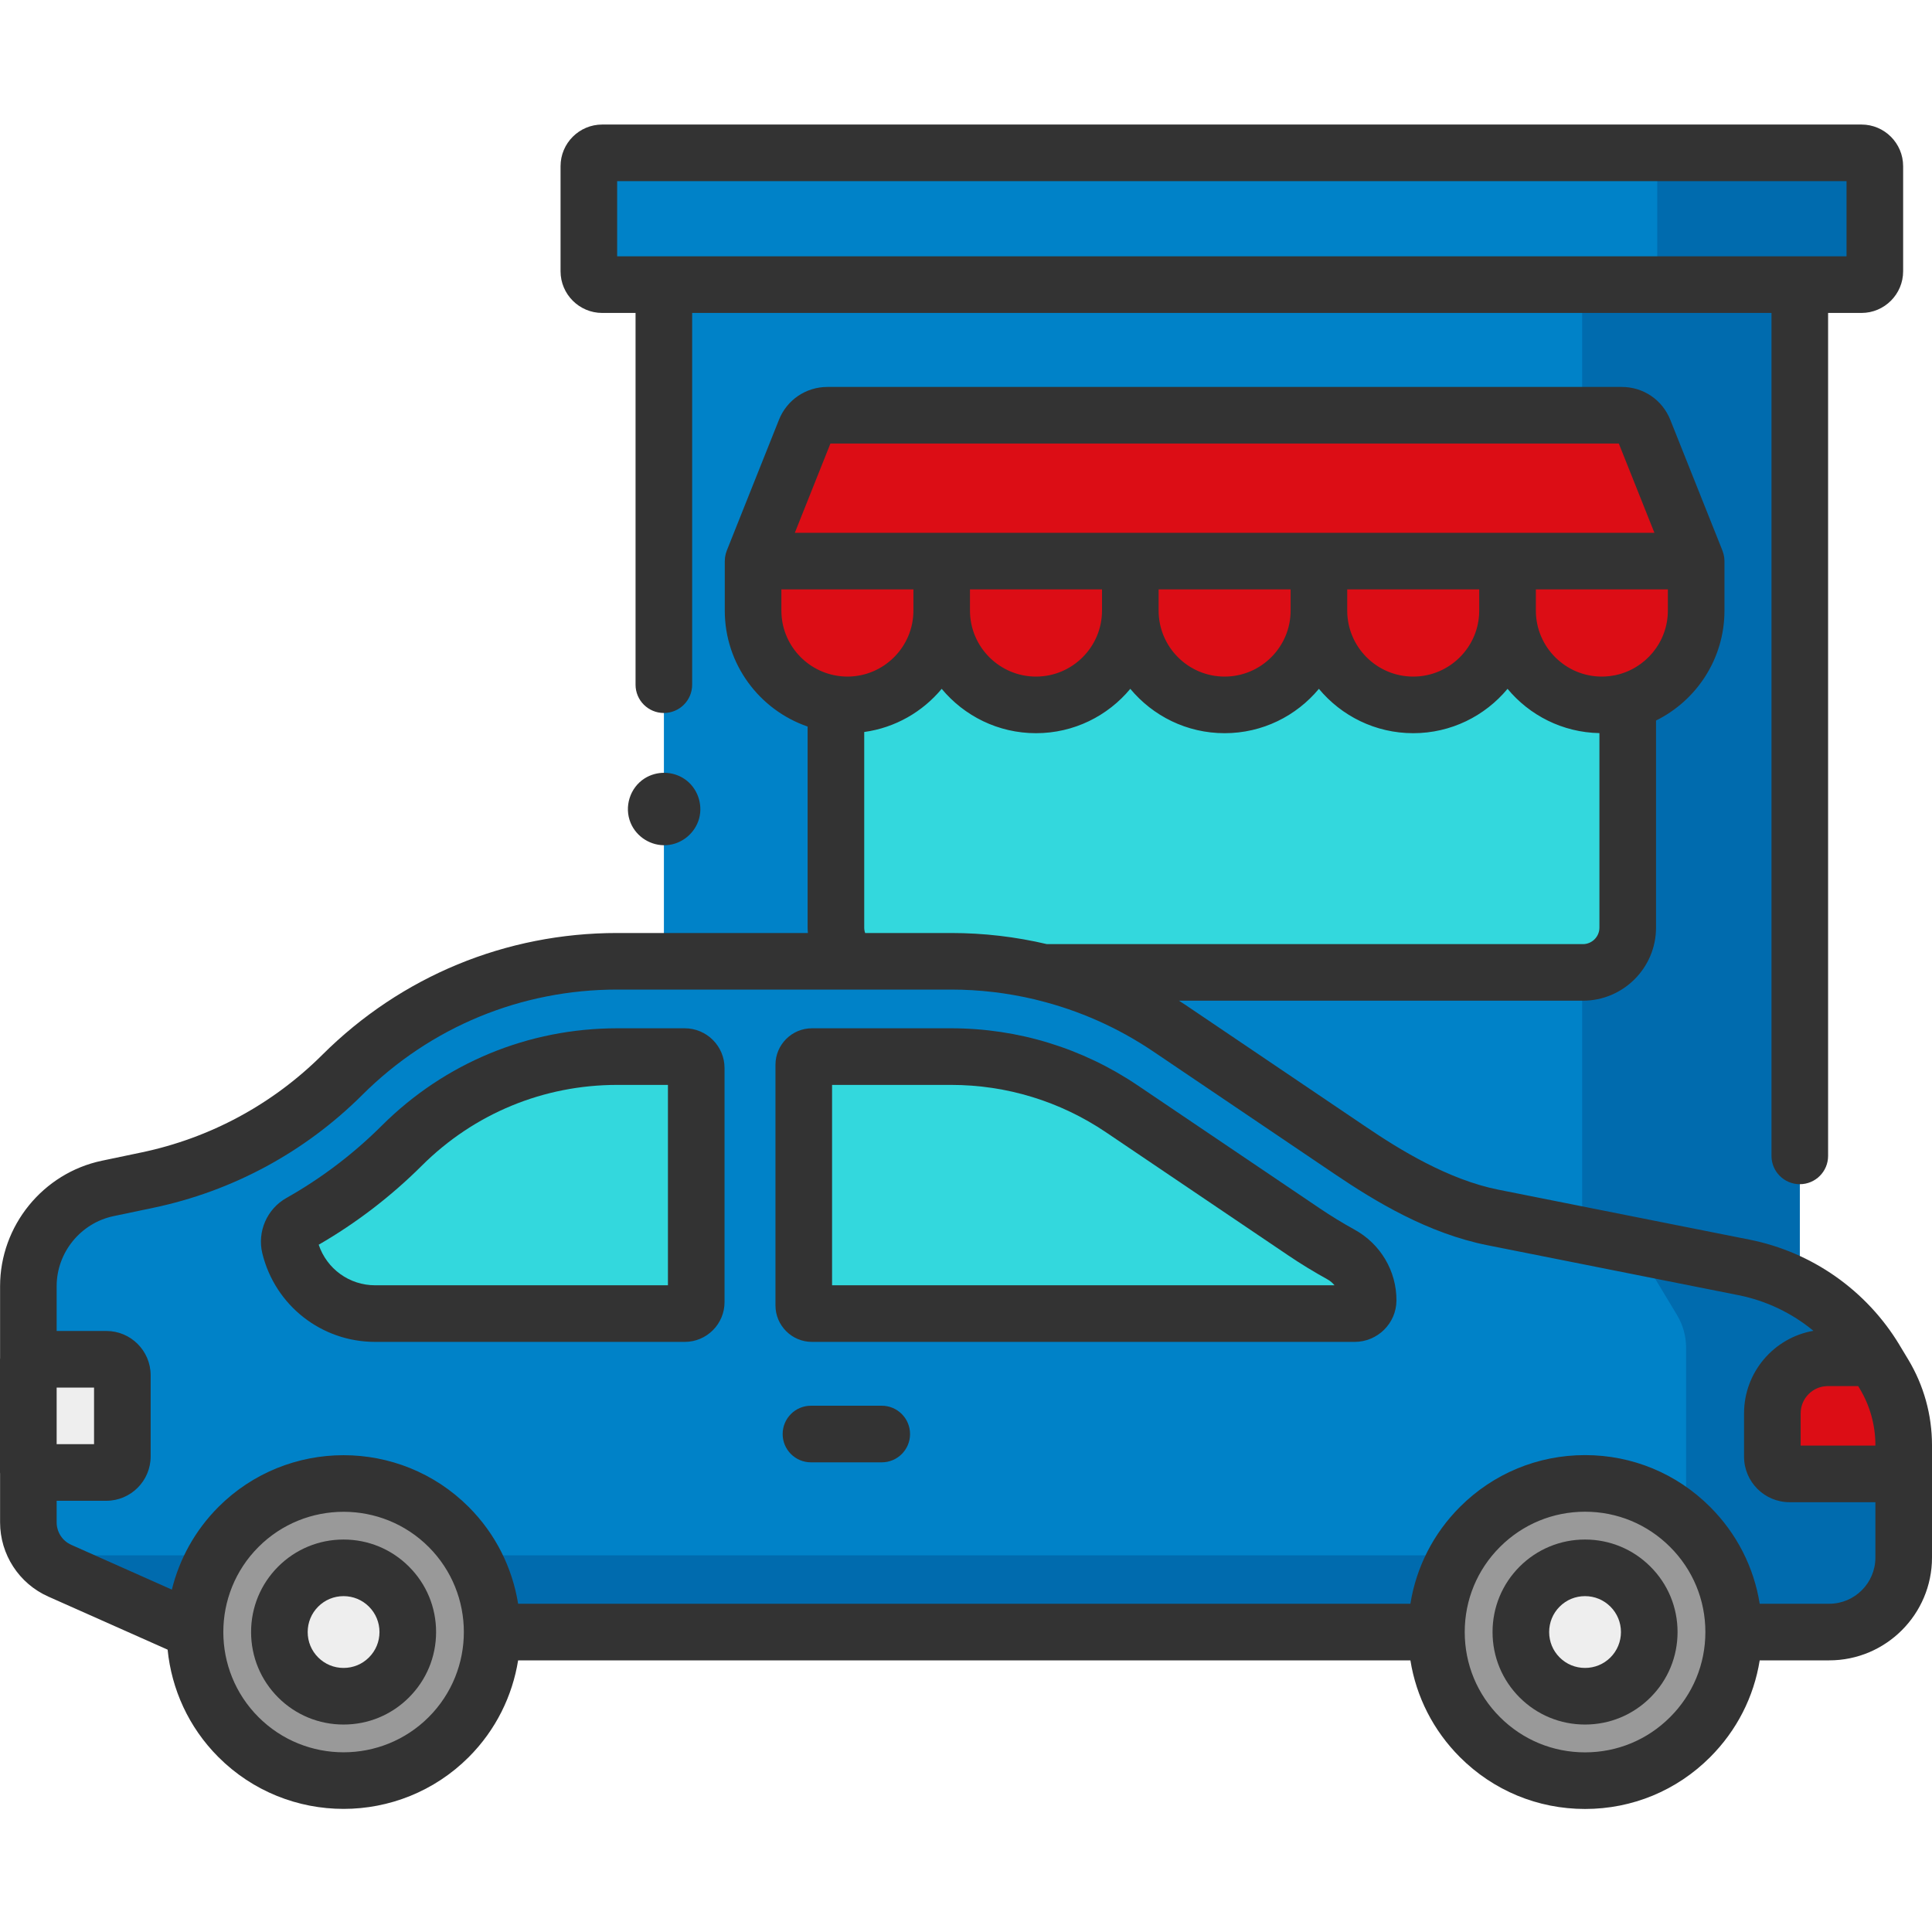
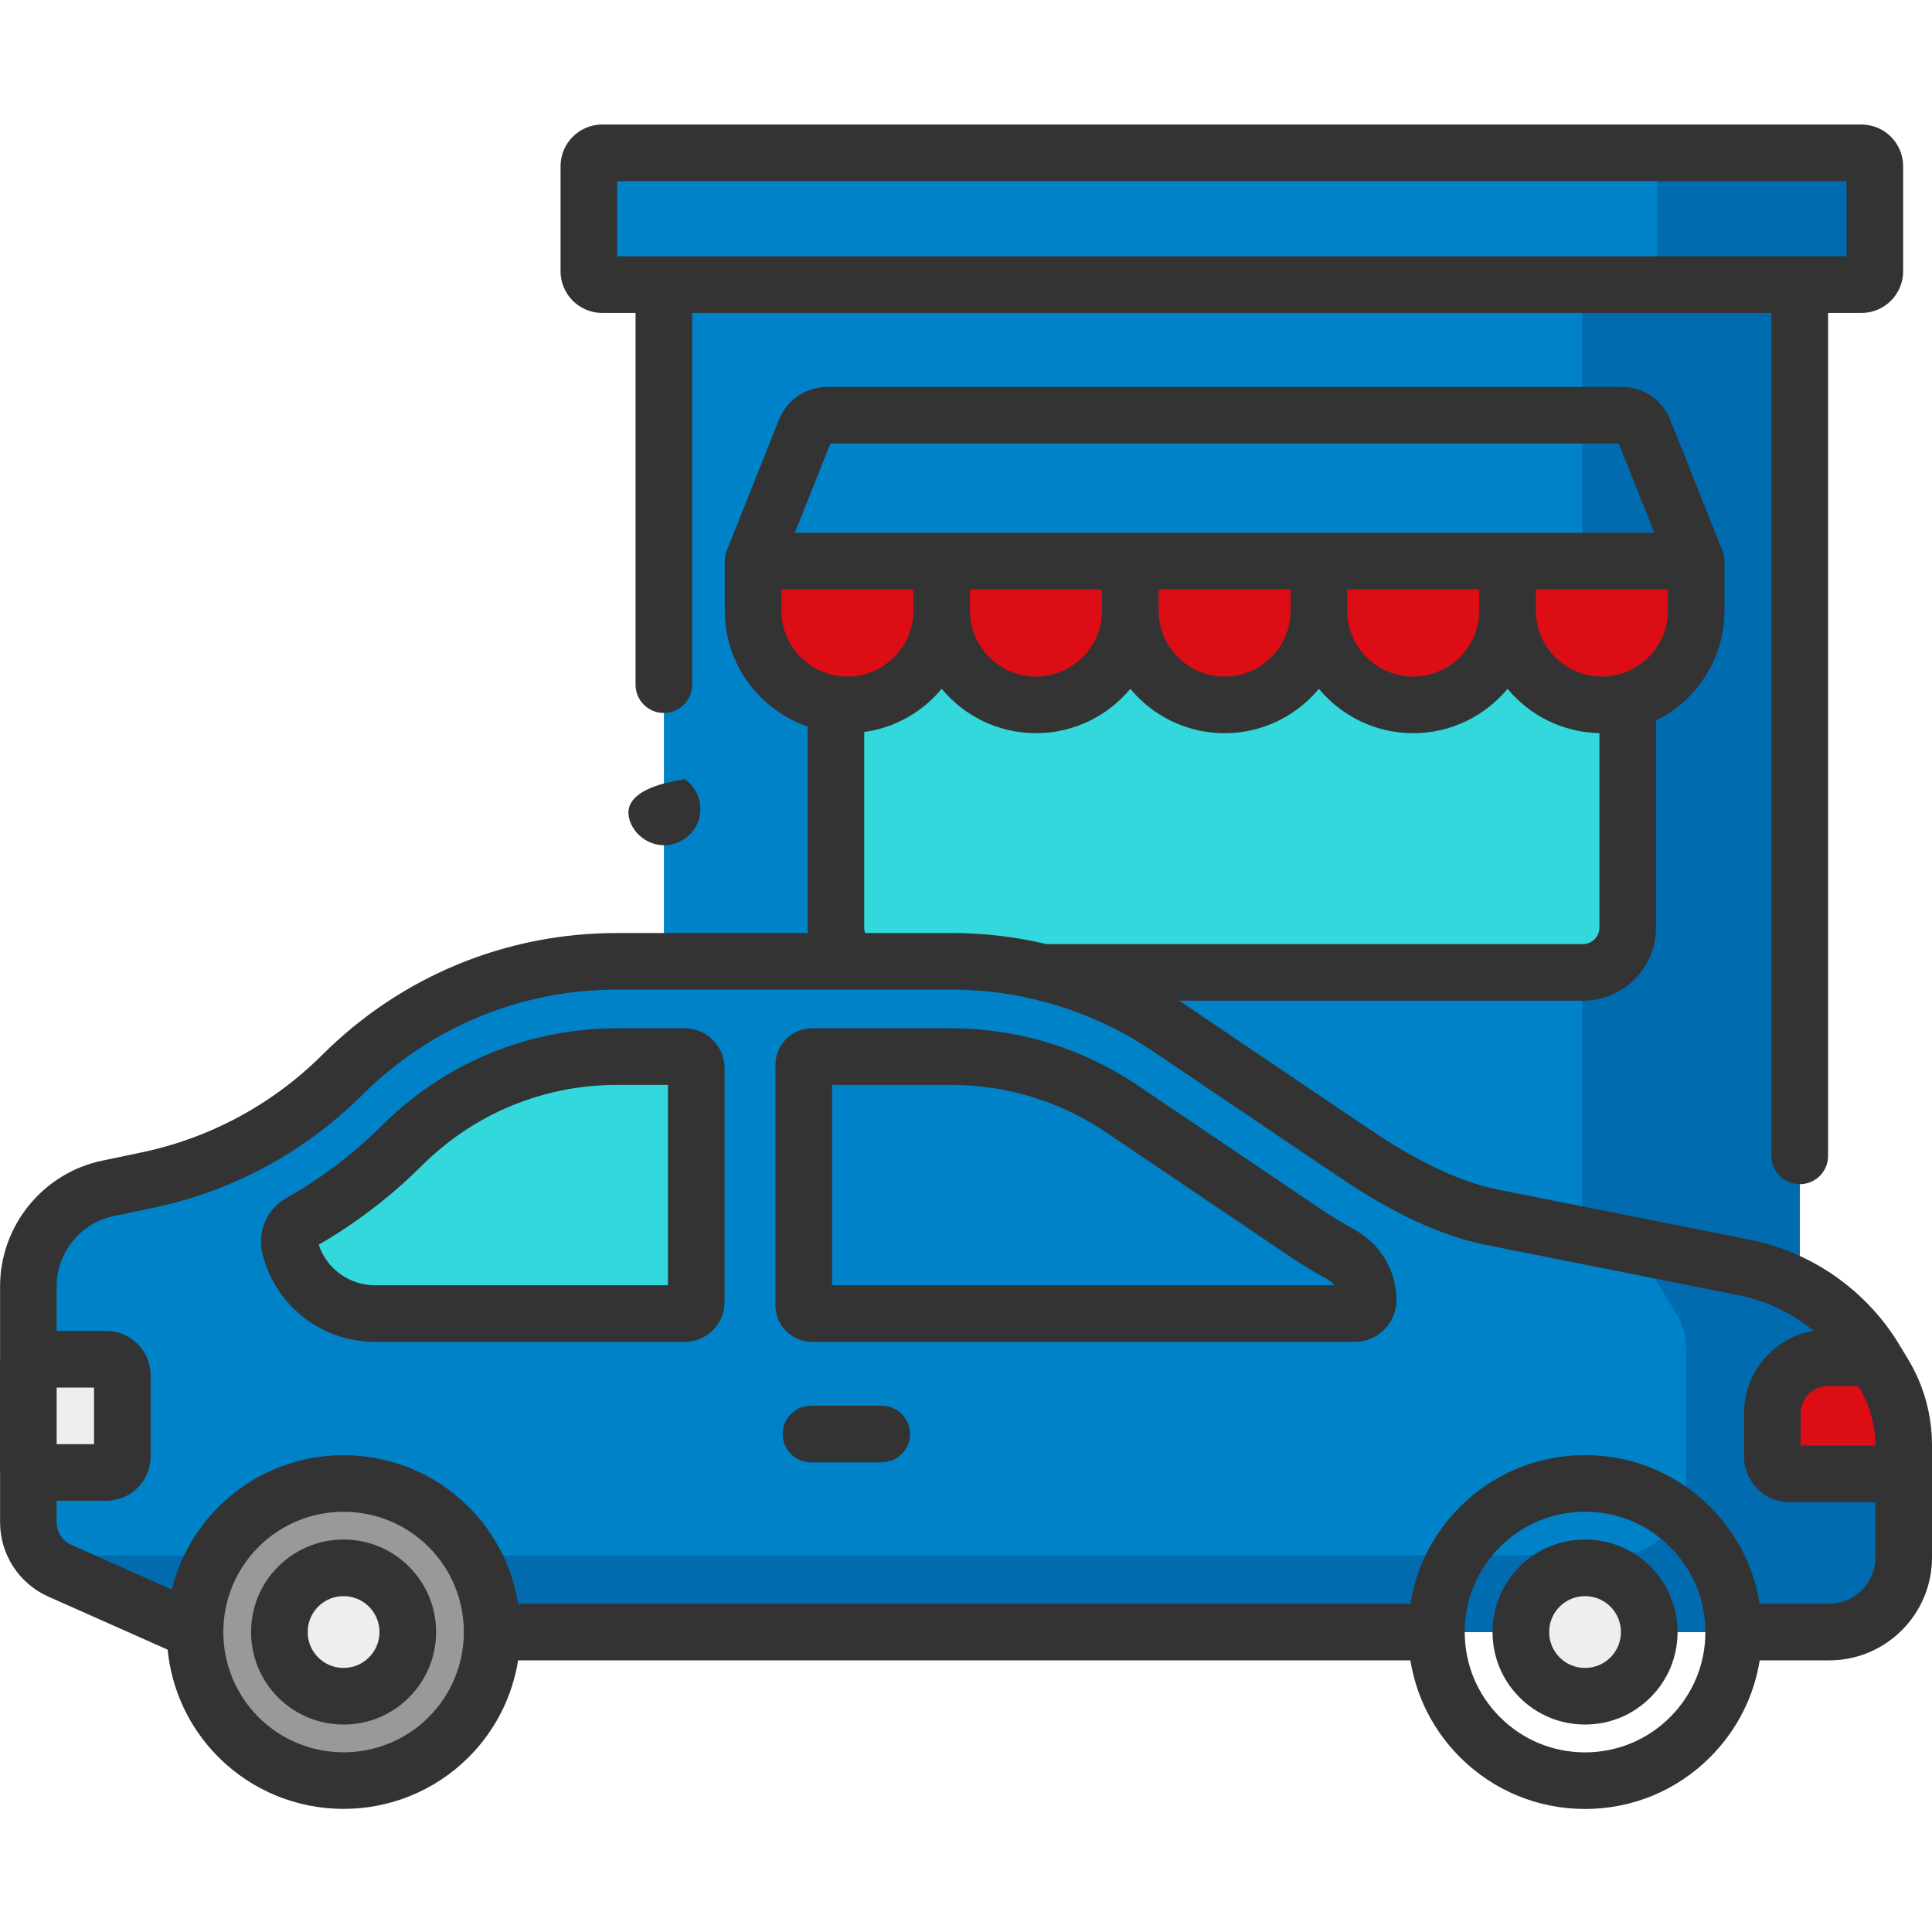
<svg xmlns="http://www.w3.org/2000/svg" width="50" height="50" viewBox="0 0 50 50" fill="none">
  <g clip-path="url(#clip0_5068_112576)">
    <path d="M17.182 7.096H46.58V37.374H17.182V7.096Z" fill="#0082C8" />
    <path d="M40.946 7.096H46.578V37.374H40.946V7.096Z" fill="#006BAE" />
    <path d="M22.795 25.166H40.967C41.607 25.166 42.127 24.646 42.127 24.006V15.681C42.127 15.041 41.607 14.521 40.967 14.521H22.795C22.154 14.521 21.635 15.041 21.635 15.681V24.006C21.635 24.646 22.154 25.166 22.795 25.166Z" fill="#33D8DD" />
    <path d="M21.931 18.243C20.583 18.243 19.49 17.15 19.49 15.802V14.521H24.372V15.802C24.372 17.15 23.279 18.243 21.931 18.243Z" fill="#DC0D15" />
    <path d="M26.814 18.243C25.466 18.243 24.373 17.15 24.373 15.802V14.521H29.255V15.802C29.254 17.15 28.162 18.243 26.814 18.243Z" fill="#DC0D15" />
    <path d="M31.693 18.243C30.346 18.243 29.253 17.15 29.253 15.802V14.521H34.134V15.802C34.134 17.15 33.041 18.243 31.693 18.243Z" fill="#DC0D15" />
    <path d="M36.575 18.243C35.228 18.243 34.135 17.15 34.135 15.802V14.521H39.016V15.802C39.016 17.15 37.923 18.243 36.575 18.243Z" fill="#DC0D15" />
    <path d="M41.456 18.243C40.108 18.243 39.016 17.15 39.016 15.802V14.521H43.897V15.802C43.897 17.15 42.804 18.243 41.456 18.243Z" fill="#DC0D15" />
-     <path d="M42.548 11.136C42.454 10.901 42.226 10.746 41.972 10.746H21.415C21.161 10.746 20.933 10.901 20.84 11.136L19.49 14.521H43.897L42.548 11.136Z" fill="#DC0D15" />
    <path d="M15.584 3.955H48.174C48.365 3.955 48.519 4.11 48.519 4.301V7.021C48.519 7.211 48.365 7.366 48.174 7.366H15.584C15.393 7.366 15.238 7.211 15.238 7.021V4.301C15.238 4.11 15.393 3.955 15.584 3.955Z" fill="#0082C8" />
    <path d="M48.175 3.955H42.889V7.366H48.175C48.366 7.366 48.52 7.211 48.52 7.021V4.301C48.52 4.11 48.366 3.955 48.175 3.955Z" fill="#006BAE" />
    <path d="M0.733 33.287V39.398C0.733 39.94 1.052 40.431 1.547 40.651L4.709 42.056C4.977 42.175 5.268 42.237 5.562 42.237H47.34C48.404 42.237 49.267 41.374 49.267 40.309V37.4C49.267 36.751 49.09 36.114 48.755 35.559L48.531 35.186C47.785 33.948 46.552 33.082 45.135 32.8L38.64 31.509C37.324 31.247 36.074 30.536 34.963 29.785L30.256 26.605C28.589 25.48 26.624 24.878 24.613 24.878H15.973C13.306 24.878 10.748 25.935 8.859 27.817C7.475 29.195 5.722 30.141 3.811 30.542L2.789 30.756C1.591 31.007 0.733 32.063 0.733 33.287Z" fill="#0082C8" />
    <path d="M48.757 35.559L48.532 35.186C47.786 33.948 46.553 33.082 45.136 32.801L42.304 32.237C42.359 32.313 42.412 32.39 42.46 32.471L43.401 34.032C43.555 34.288 43.636 34.58 43.636 34.878V38.411C43.636 39.428 42.813 40.252 41.797 40.252H1.033C1.168 40.421 1.343 40.559 1.549 40.651L4.71 42.056C4.978 42.175 5.269 42.237 5.563 42.237H47.341C48.405 42.237 49.268 41.374 49.268 40.31V37.4C49.268 36.751 49.091 36.115 48.757 35.559Z" fill="#006BAE" />
    <path d="M18.018 27.642C18.018 27.477 17.885 27.345 17.721 27.345H15.975C13.871 27.345 11.891 28.163 10.401 29.648C9.611 30.433 8.727 31.103 7.77 31.642C7.551 31.766 7.441 32.019 7.5 32.263C7.749 33.28 8.66 33.995 9.707 33.995H17.721C17.885 33.995 18.018 33.862 18.018 33.699V27.642Z" fill="#33D8DD" />
-     <path d="M34.7 32.464C34.373 32.284 34.054 32.089 33.742 31.878L29.034 28.698C27.729 27.816 26.189 27.345 24.614 27.345H21.012C20.895 27.345 20.801 27.439 20.801 27.556V33.784C20.801 33.901 20.895 33.995 21.012 33.995H35.057C35.247 33.995 35.406 33.843 35.407 33.653C35.41 33.156 35.135 32.703 34.7 32.464Z" fill="#33D8DD" />
    <path d="M46.315 38.145H49.268V37.4C49.268 36.751 49.091 36.114 48.757 35.559L48.531 35.186C48.506 35.171 48.476 35.154 48.45 35.14H47.305C46.512 35.14 45.869 35.783 45.869 36.576V37.699C45.869 37.945 46.069 38.145 46.315 38.145Z" fill="#DC0D15" />
    <path d="M2.752 38.107H0.733V35.177H2.752C2.981 35.177 3.167 35.363 3.167 35.592V37.692C3.167 37.922 2.981 38.107 2.752 38.107Z" fill="#EEEEEE" />
    <path d="M11.61 39.517C10.108 38.015 7.672 38.015 6.171 39.517C4.668 41.019 4.668 43.454 6.171 44.957C7.672 46.459 10.108 46.459 11.61 44.957C13.112 43.454 13.112 41.019 11.61 39.517Z" fill="#999999" />
    <path d="M8.891 43.899C8.447 43.899 8.03 43.726 7.717 43.412C7.068 42.764 7.068 41.71 7.717 41.062C8.03 40.748 8.447 40.575 8.891 40.575C9.336 40.575 9.752 40.748 10.066 41.062C10.38 41.376 10.553 41.793 10.553 42.237C10.553 42.681 10.38 43.098 10.066 43.412C9.753 43.726 9.336 43.899 8.891 43.899Z" fill="#EEEEEE" />
-     <path d="M43.742 39.517C42.24 38.016 39.805 38.016 38.303 39.517C36.8 41.02 36.8 43.455 38.303 44.957C39.805 46.459 42.24 46.459 43.742 44.957C45.244 43.455 45.244 41.02 43.742 39.517Z" fill="#999999" />
    <path d="M41.02 43.899C40.576 43.899 40.159 43.726 39.846 43.412C39.197 42.764 39.197 41.71 39.846 41.062C40.159 40.748 40.576 40.575 41.02 40.575C41.464 40.575 41.881 40.748 42.195 41.062C42.509 41.376 42.682 41.793 42.682 42.237C42.682 42.681 42.509 43.098 42.195 43.412C41.882 43.726 41.464 43.899 41.02 43.899Z" fill="#EEEEEE" />
-     <path d="M21.931 18.243C20.583 18.243 19.49 17.15 19.49 15.802V14.521H24.372V15.802C24.372 17.15 23.279 18.243 21.931 18.243Z" fill="#DC0D15" />
-     <path d="M26.811 18.243C25.463 18.243 24.37 17.15 24.37 15.802V14.521H29.252V15.802C29.251 17.15 28.159 18.243 26.811 18.243Z" fill="#DC0D15" />
    <path d="M31.693 18.243C30.346 18.243 29.253 17.15 29.253 15.802V14.521H34.134V15.802C34.134 17.15 33.041 18.243 31.693 18.243Z" fill="#DC0D15" />
    <path d="M36.575 18.243C35.228 18.243 34.135 17.15 34.135 15.802V14.521H39.016V15.802C39.016 17.15 37.923 18.243 36.575 18.243Z" fill="#DC0D15" />
    <path d="M41.455 18.243C40.107 18.243 39.015 17.15 39.015 15.802V14.521H43.896V15.802C43.896 17.15 42.803 18.243 41.455 18.243Z" fill="#DC0D15" />
    <path d="M22.82 36.38H20.987C20.583 36.38 20.255 36.708 20.255 37.113C20.255 37.517 20.583 37.845 20.987 37.845H22.82C23.224 37.845 23.552 37.517 23.552 37.113C23.552 36.708 23.224 36.38 22.82 36.38Z" fill="#333333" />
    <path d="M17.722 26.612H15.975C13.676 26.612 11.513 27.506 9.884 29.128C9.146 29.864 8.314 30.495 7.411 31.004C6.908 31.288 6.653 31.877 6.789 32.437C7.119 33.785 8.319 34.728 9.708 34.728H17.722C18.289 34.728 18.751 34.266 18.751 33.699V27.642C18.751 27.074 18.289 26.612 17.722 26.612ZM17.286 33.263H9.708C9.04 33.263 8.457 32.837 8.248 32.213C9.221 31.651 10.118 30.963 10.918 30.166C12.27 28.819 14.066 28.077 15.975 28.077H17.286V33.263Z" fill="#333333" />
    <path d="M35.054 31.822C34.747 31.653 34.444 31.468 34.153 31.271L29.445 28.091C28.013 27.124 26.343 26.612 24.614 26.612H21.013C20.493 26.612 20.069 27.036 20.069 27.556V33.784C20.069 34.304 20.493 34.728 21.013 34.728H35.058C35.652 34.728 36.137 34.247 36.14 33.657C36.144 32.895 35.728 32.192 35.054 31.822ZM21.534 33.263V28.077H24.614C26.049 28.077 27.436 28.502 28.625 29.305L33.333 32.485C33.661 32.707 34.002 32.915 34.348 33.106C34.422 33.147 34.486 33.2 34.537 33.263H21.534Z" fill="#333333" />
    <path d="M8.891 39.843C8.252 39.843 7.651 40.092 7.198 40.544C6.747 40.996 6.498 41.597 6.498 42.237C6.498 42.877 6.747 43.479 7.198 43.93C7.65 44.382 8.252 44.631 8.891 44.631C9.531 44.631 10.132 44.382 10.584 43.93C11.036 43.478 11.286 42.877 11.286 42.237C11.286 41.598 11.037 40.996 10.584 40.544C10.132 40.092 9.531 39.843 8.891 39.843ZM9.548 42.895C9.373 43.07 9.14 43.166 8.891 43.166C8.643 43.166 8.41 43.07 8.234 42.894C8.059 42.719 7.963 42.486 7.963 42.237C7.963 41.989 8.059 41.755 8.234 41.58C8.41 41.404 8.643 41.308 8.891 41.308C9.14 41.308 9.373 41.404 9.549 41.58C9.724 41.755 9.821 41.989 9.821 42.237C9.821 42.486 9.724 42.719 9.548 42.895Z" fill="#333333" />
    <path d="M41.02 39.843C40.381 39.843 39.78 40.092 39.327 40.544C38.876 40.996 38.627 41.597 38.627 42.237C38.627 42.877 38.876 43.479 39.327 43.93C39.779 44.382 40.381 44.631 41.02 44.631C41.66 44.631 42.261 44.382 42.713 43.93C43.166 43.478 43.415 42.877 43.415 42.237C43.415 41.598 43.166 40.996 42.713 40.544C42.261 40.092 41.66 39.843 41.02 39.843ZM41.678 42.895C41.502 43.07 41.269 43.166 41.02 43.166C40.772 43.166 40.538 43.07 40.363 42.894C40.188 42.719 40.092 42.486 40.092 42.237C40.092 41.989 40.188 41.755 40.363 41.58C40.538 41.404 40.772 41.308 41.02 41.308C41.269 41.308 41.502 41.404 41.678 41.58C41.853 41.755 41.95 41.989 41.95 42.237C41.95 42.486 41.853 42.719 41.678 42.895Z" fill="#333333" />
    <path d="M49.383 35.181L49.158 34.808C49.158 34.807 49.158 34.807 49.158 34.807C48.307 33.396 46.894 32.403 45.278 32.082L38.783 30.79C37.483 30.532 36.214 29.747 35.373 29.178L30.666 25.998C30.615 25.964 30.563 25.932 30.512 25.898H40.965C42.009 25.898 42.858 25.049 42.858 24.006V18.647C43.906 18.129 44.629 17.048 44.629 15.802V14.521C44.629 14.52 44.629 14.518 44.629 14.516C44.629 14.509 44.627 14.502 44.627 14.494C44.627 14.473 44.626 14.453 44.623 14.433C44.622 14.424 44.62 14.416 44.619 14.407C44.616 14.388 44.612 14.368 44.607 14.348C44.606 14.341 44.604 14.333 44.601 14.325C44.595 14.303 44.588 14.282 44.58 14.261C44.579 14.257 44.578 14.253 44.577 14.25L44.572 14.238C44.572 14.237 44.571 14.236 44.571 14.235L43.227 10.865C43.021 10.348 42.529 10.014 41.972 10.014H21.414C20.858 10.014 20.365 10.348 20.159 10.865L18.815 14.235C18.815 14.236 18.814 14.237 18.814 14.238L18.809 14.25C18.808 14.254 18.807 14.257 18.806 14.261C18.798 14.282 18.79 14.304 18.784 14.326C18.782 14.333 18.78 14.341 18.779 14.348C18.774 14.368 18.77 14.388 18.767 14.407C18.766 14.416 18.764 14.424 18.763 14.433C18.761 14.453 18.759 14.474 18.759 14.494C18.758 14.502 18.758 14.509 18.758 14.516C18.758 14.518 18.757 14.52 18.757 14.521V15.802C18.757 17.191 19.655 18.374 20.901 18.803V24.006C20.901 24.052 20.905 24.099 20.908 24.146H15.973C13.093 24.146 10.383 25.265 8.342 27.298C7.056 28.579 5.438 29.453 3.661 29.825L2.639 30.039C1.111 30.359 0.002 31.725 0.002 33.287V35.149C0.001 35.159 0 35.168 0 35.177V38.107C0 38.117 0.001 38.127 0.002 38.136V39.398C0.002 40.229 0.492 40.983 1.251 41.32L4.338 42.693C4.439 43.709 4.877 44.698 5.654 45.475C6.547 46.367 7.719 46.814 8.892 46.814C10.064 46.814 11.237 46.367 12.13 45.475C12.836 44.769 13.261 43.887 13.409 42.97H36.501C36.652 43.914 37.094 44.785 37.783 45.475C38.648 46.34 39.798 46.816 41.021 46.816C42.244 46.816 43.394 46.34 44.258 45.475C44.948 44.785 45.39 43.914 45.541 42.97H47.34C48.807 42.97 50 41.776 50 40.31V37.4C50 36.618 49.787 35.851 49.383 35.181ZM41.393 24.006C41.393 24.242 41.201 24.434 40.965 24.434H27.094C26.287 24.244 25.456 24.146 24.614 24.146H22.39C22.375 24.105 22.366 24.059 22.366 24.006V18.944C23.168 18.834 23.876 18.422 24.371 17.827C24.953 18.528 25.831 18.975 26.812 18.975C27.792 18.975 28.67 18.528 29.252 17.827C29.835 18.528 30.712 18.975 31.693 18.975C32.673 18.975 33.551 18.528 34.133 17.827C34.716 18.528 35.594 18.975 36.574 18.975C37.555 18.975 38.432 18.528 39.015 17.827C39.585 18.513 40.438 18.955 41.393 18.973V24.006H41.393ZM25.103 15.802V15.254H28.52V15.802C28.52 16.744 27.753 17.51 26.812 17.51C25.87 17.51 25.103 16.744 25.103 15.802ZM29.985 15.802V15.254H33.401V15.802C33.401 16.744 32.635 17.51 31.693 17.51C30.751 17.51 29.985 16.744 29.985 15.802ZM34.866 15.802V15.254H38.282V15.802C38.282 16.744 37.516 17.51 36.574 17.51C35.632 17.51 34.866 16.744 34.866 15.802ZM43.164 15.254V15.802C43.164 16.623 42.581 17.31 41.808 17.473C41.795 17.476 41.783 17.477 41.77 17.48C41.732 17.487 41.694 17.493 41.655 17.498C41.639 17.499 41.624 17.501 41.608 17.502C41.558 17.507 41.507 17.51 41.456 17.51C40.514 17.51 39.748 16.744 39.748 15.802V15.254H43.164ZM21.491 11.479H41.895L42.816 13.789H20.57L21.491 11.479ZM20.222 15.802V15.254H23.639V15.802C23.639 16.744 22.872 17.51 21.93 17.51C21.881 17.51 21.833 17.507 21.785 17.503C21.769 17.502 21.752 17.5 21.735 17.498C20.885 17.4 20.222 16.678 20.222 15.802ZM1.466 35.91H2.434V37.375H1.466V35.91ZM11.094 44.439C9.879 45.653 7.904 45.653 6.69 44.439C5.476 43.225 5.476 41.249 6.69 40.035C7.297 39.428 8.094 39.125 8.892 39.125C9.689 39.125 10.487 39.428 11.094 40.035C12.308 41.249 12.308 43.225 11.094 44.439ZM43.222 44.439C42.635 45.027 41.853 45.351 41.021 45.351C40.189 45.351 39.407 45.027 38.819 44.439C38.23 43.851 37.907 43.069 37.907 42.237C37.907 41.405 38.23 40.623 38.819 40.035C39.407 39.447 40.189 39.123 41.021 39.123C41.853 39.123 42.634 39.447 43.222 40.035C43.811 40.623 44.135 41.405 44.135 42.237C44.135 43.069 43.811 43.851 43.222 44.439ZM48.535 40.31C48.535 40.969 47.999 41.505 47.34 41.505H45.541C45.39 40.56 44.948 39.689 44.258 38.999C43.394 38.135 42.244 37.658 41.021 37.658C39.798 37.658 38.648 38.135 37.783 38.999C37.094 39.689 36.652 40.56 36.501 41.505H13.409C13.261 40.587 12.835 39.705 12.129 38.999C10.344 37.214 7.439 37.214 5.654 38.999C5.043 39.611 4.641 40.354 4.448 41.139L1.846 39.981C1.615 39.879 1.466 39.65 1.466 39.398V38.84H2.751C3.384 38.84 3.899 38.325 3.899 37.692V35.592C3.899 34.959 3.384 34.445 2.751 34.445H1.466V33.287C1.466 32.415 2.086 31.652 2.94 31.473L3.962 31.259C6.017 30.829 7.889 29.818 9.376 28.336C11.14 26.578 13.483 25.61 15.973 25.61H24.614C25.349 25.61 26.073 25.697 26.778 25.864C26.805 25.873 26.834 25.88 26.864 25.886C27.921 26.147 28.929 26.593 29.846 27.212L34.553 30.392C35.58 31.086 36.955 31.921 38.497 32.227L44.992 33.519C45.711 33.662 46.376 33.983 46.931 34.441C45.913 34.618 45.136 35.508 45.136 36.576V37.699C45.136 38.349 45.665 38.877 46.315 38.877H48.535V40.31ZM48.535 37.412H46.601V36.576C46.601 36.188 46.917 35.872 47.304 35.872H48.09L48.129 35.937C48.395 36.379 48.535 36.884 48.535 37.4V37.412Z" fill="#333333" />
    <path d="M15.585 8.099H16.448V17.72C16.448 18.125 16.776 18.452 17.181 18.452C17.585 18.452 17.913 18.125 17.913 17.72V8.099H45.846V29.915C45.846 30.319 46.174 30.647 46.579 30.647C46.983 30.647 47.311 30.319 47.311 29.915V8.099H48.175C48.769 8.099 49.253 7.615 49.253 7.021V4.301C49.253 3.706 48.769 3.223 48.175 3.223H15.585C14.991 3.223 14.507 3.706 14.507 4.301V7.021C14.507 7.615 14.991 8.099 15.585 8.099ZM15.972 4.688H47.788V6.634H15.972V4.688Z" fill="#333333" />
-     <path d="M16.32 21.295C16.473 21.663 16.851 21.898 17.249 21.873C17.646 21.848 17.99 21.563 18.094 21.18C18.195 20.802 18.044 20.385 17.721 20.164C17.412 19.952 16.998 19.945 16.681 20.146C16.302 20.387 16.148 20.882 16.32 21.295Z" fill="#333333" />
+     <path d="M16.32 21.295C16.473 21.663 16.851 21.898 17.249 21.873C17.646 21.848 17.99 21.563 18.094 21.18C18.195 20.802 18.044 20.385 17.721 20.164C16.302 20.387 16.148 20.882 16.32 21.295Z" fill="#333333" />
  </g>
  <defs>
    <clipPath id="clip0_5068_112576">
      <rect width="50" height="50" fill="white" />
    </clipPath>
  </defs>
</svg>